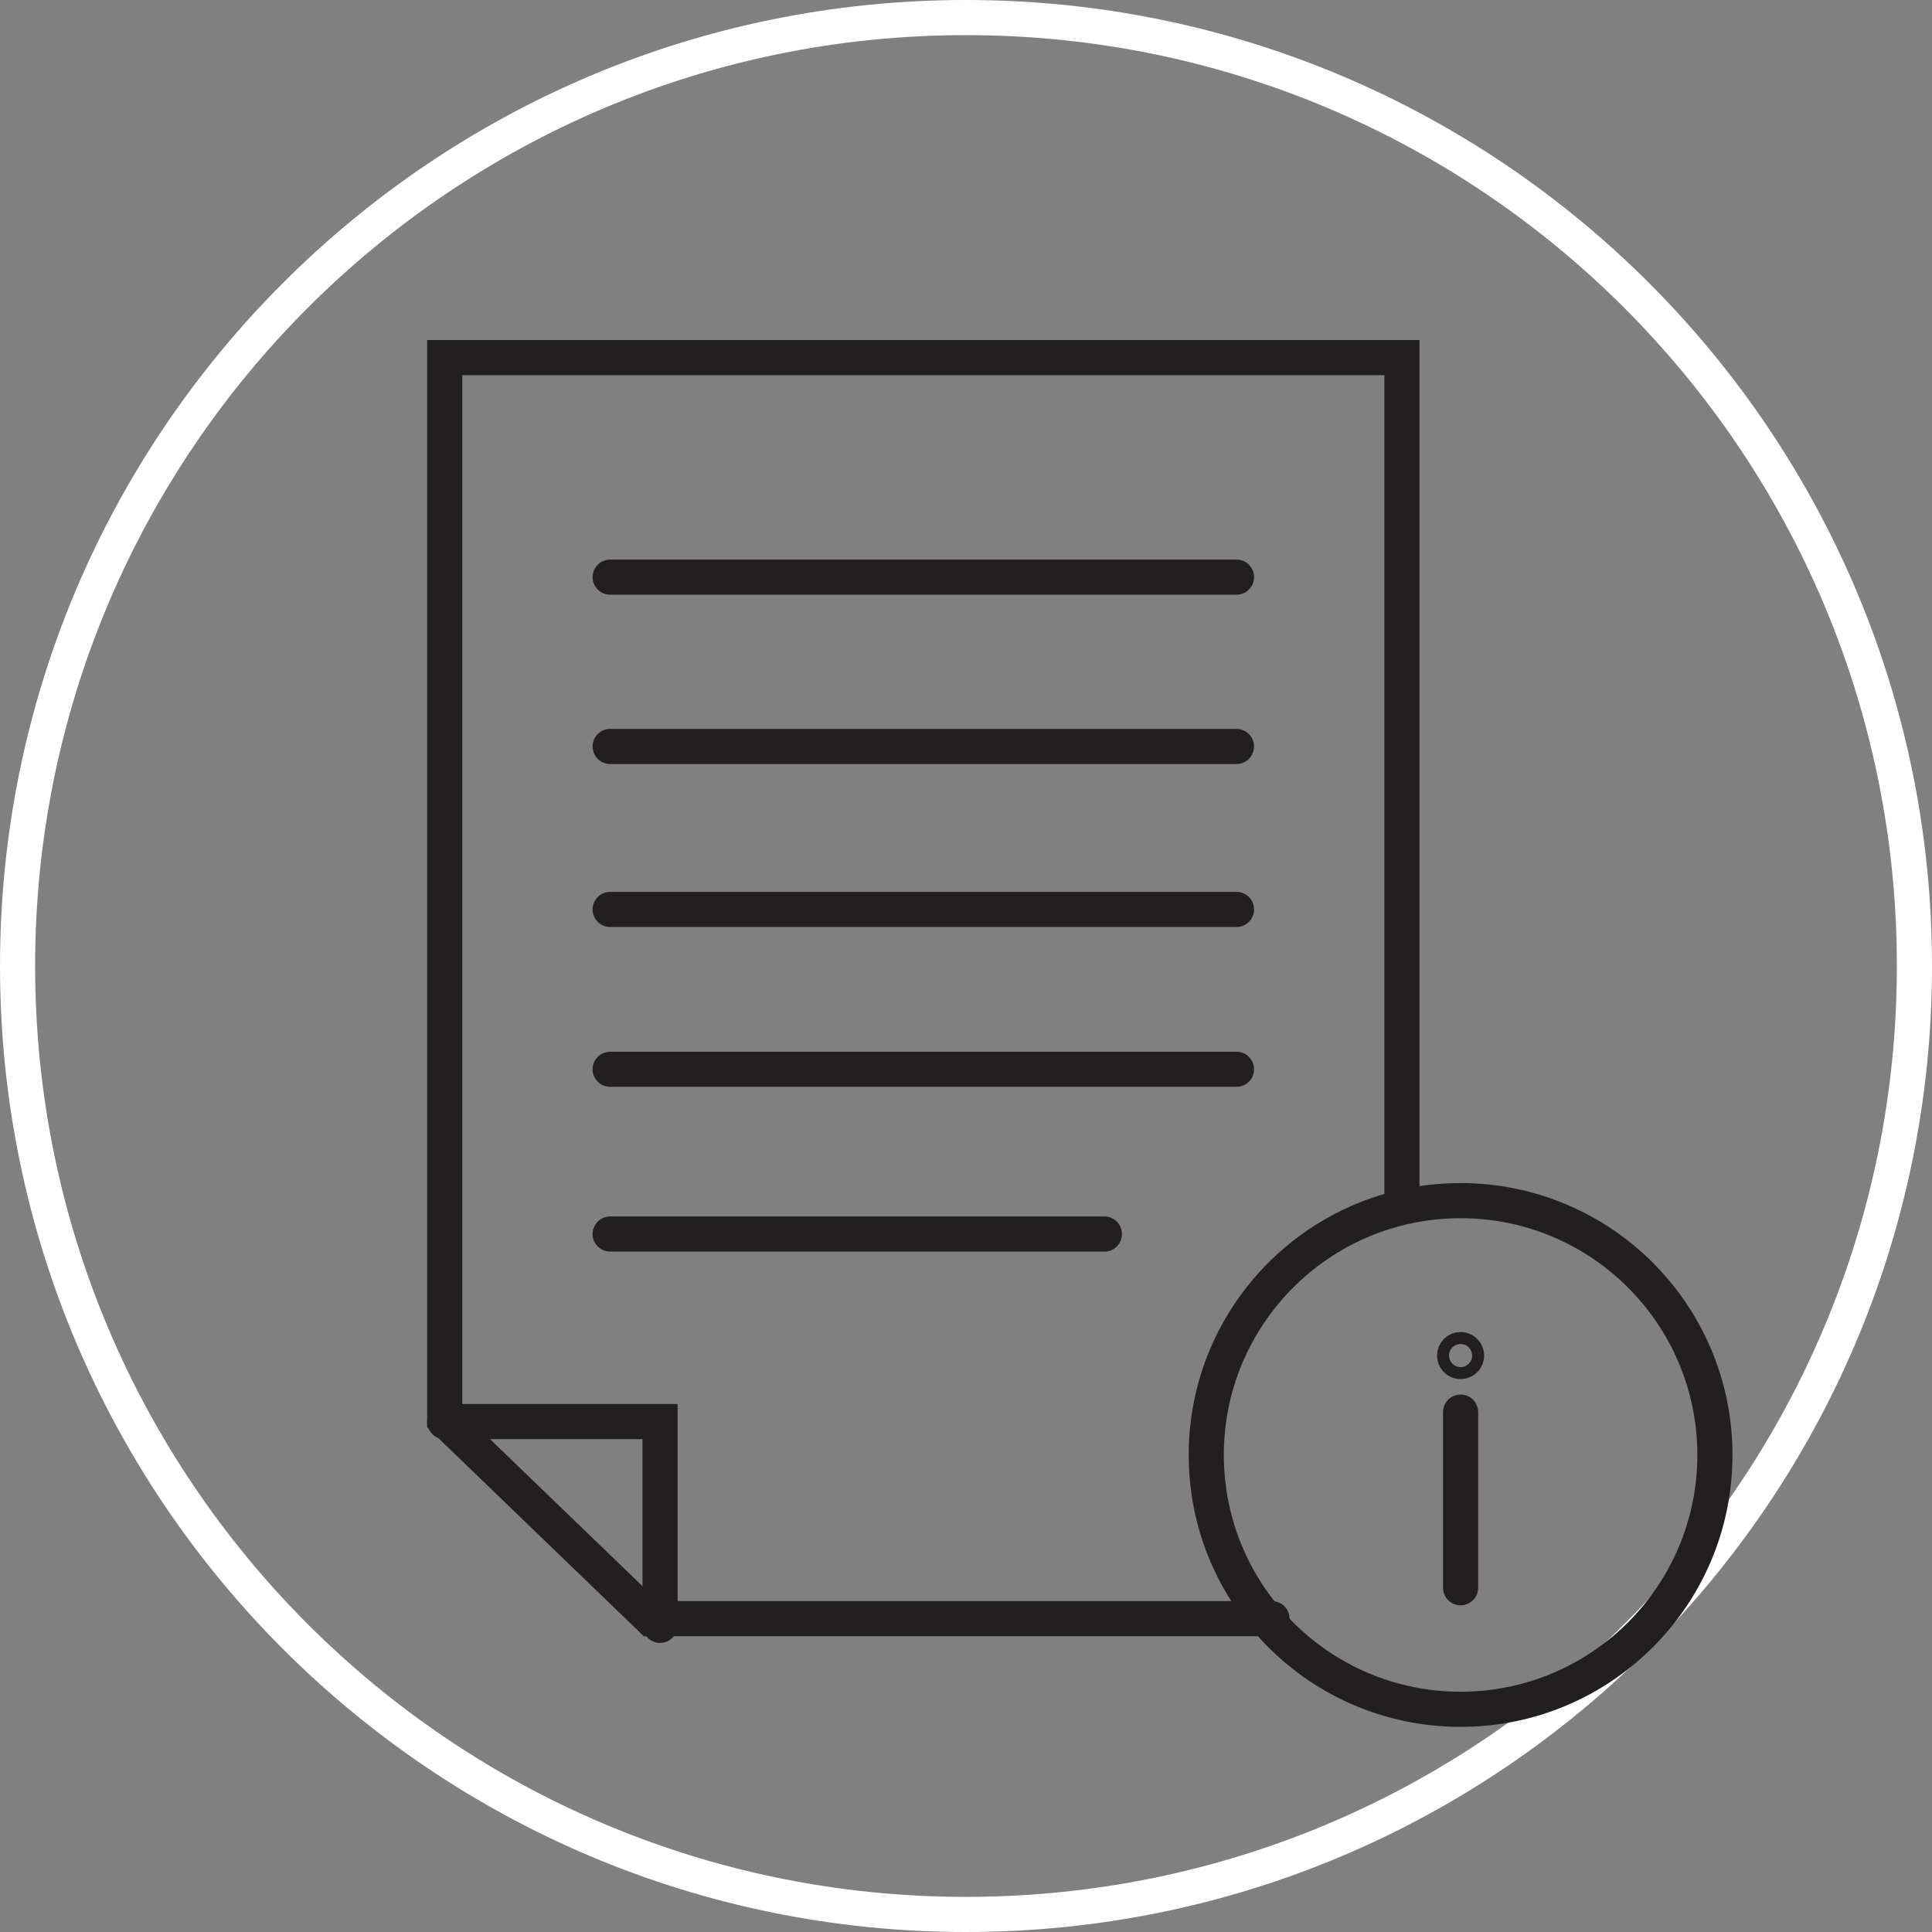
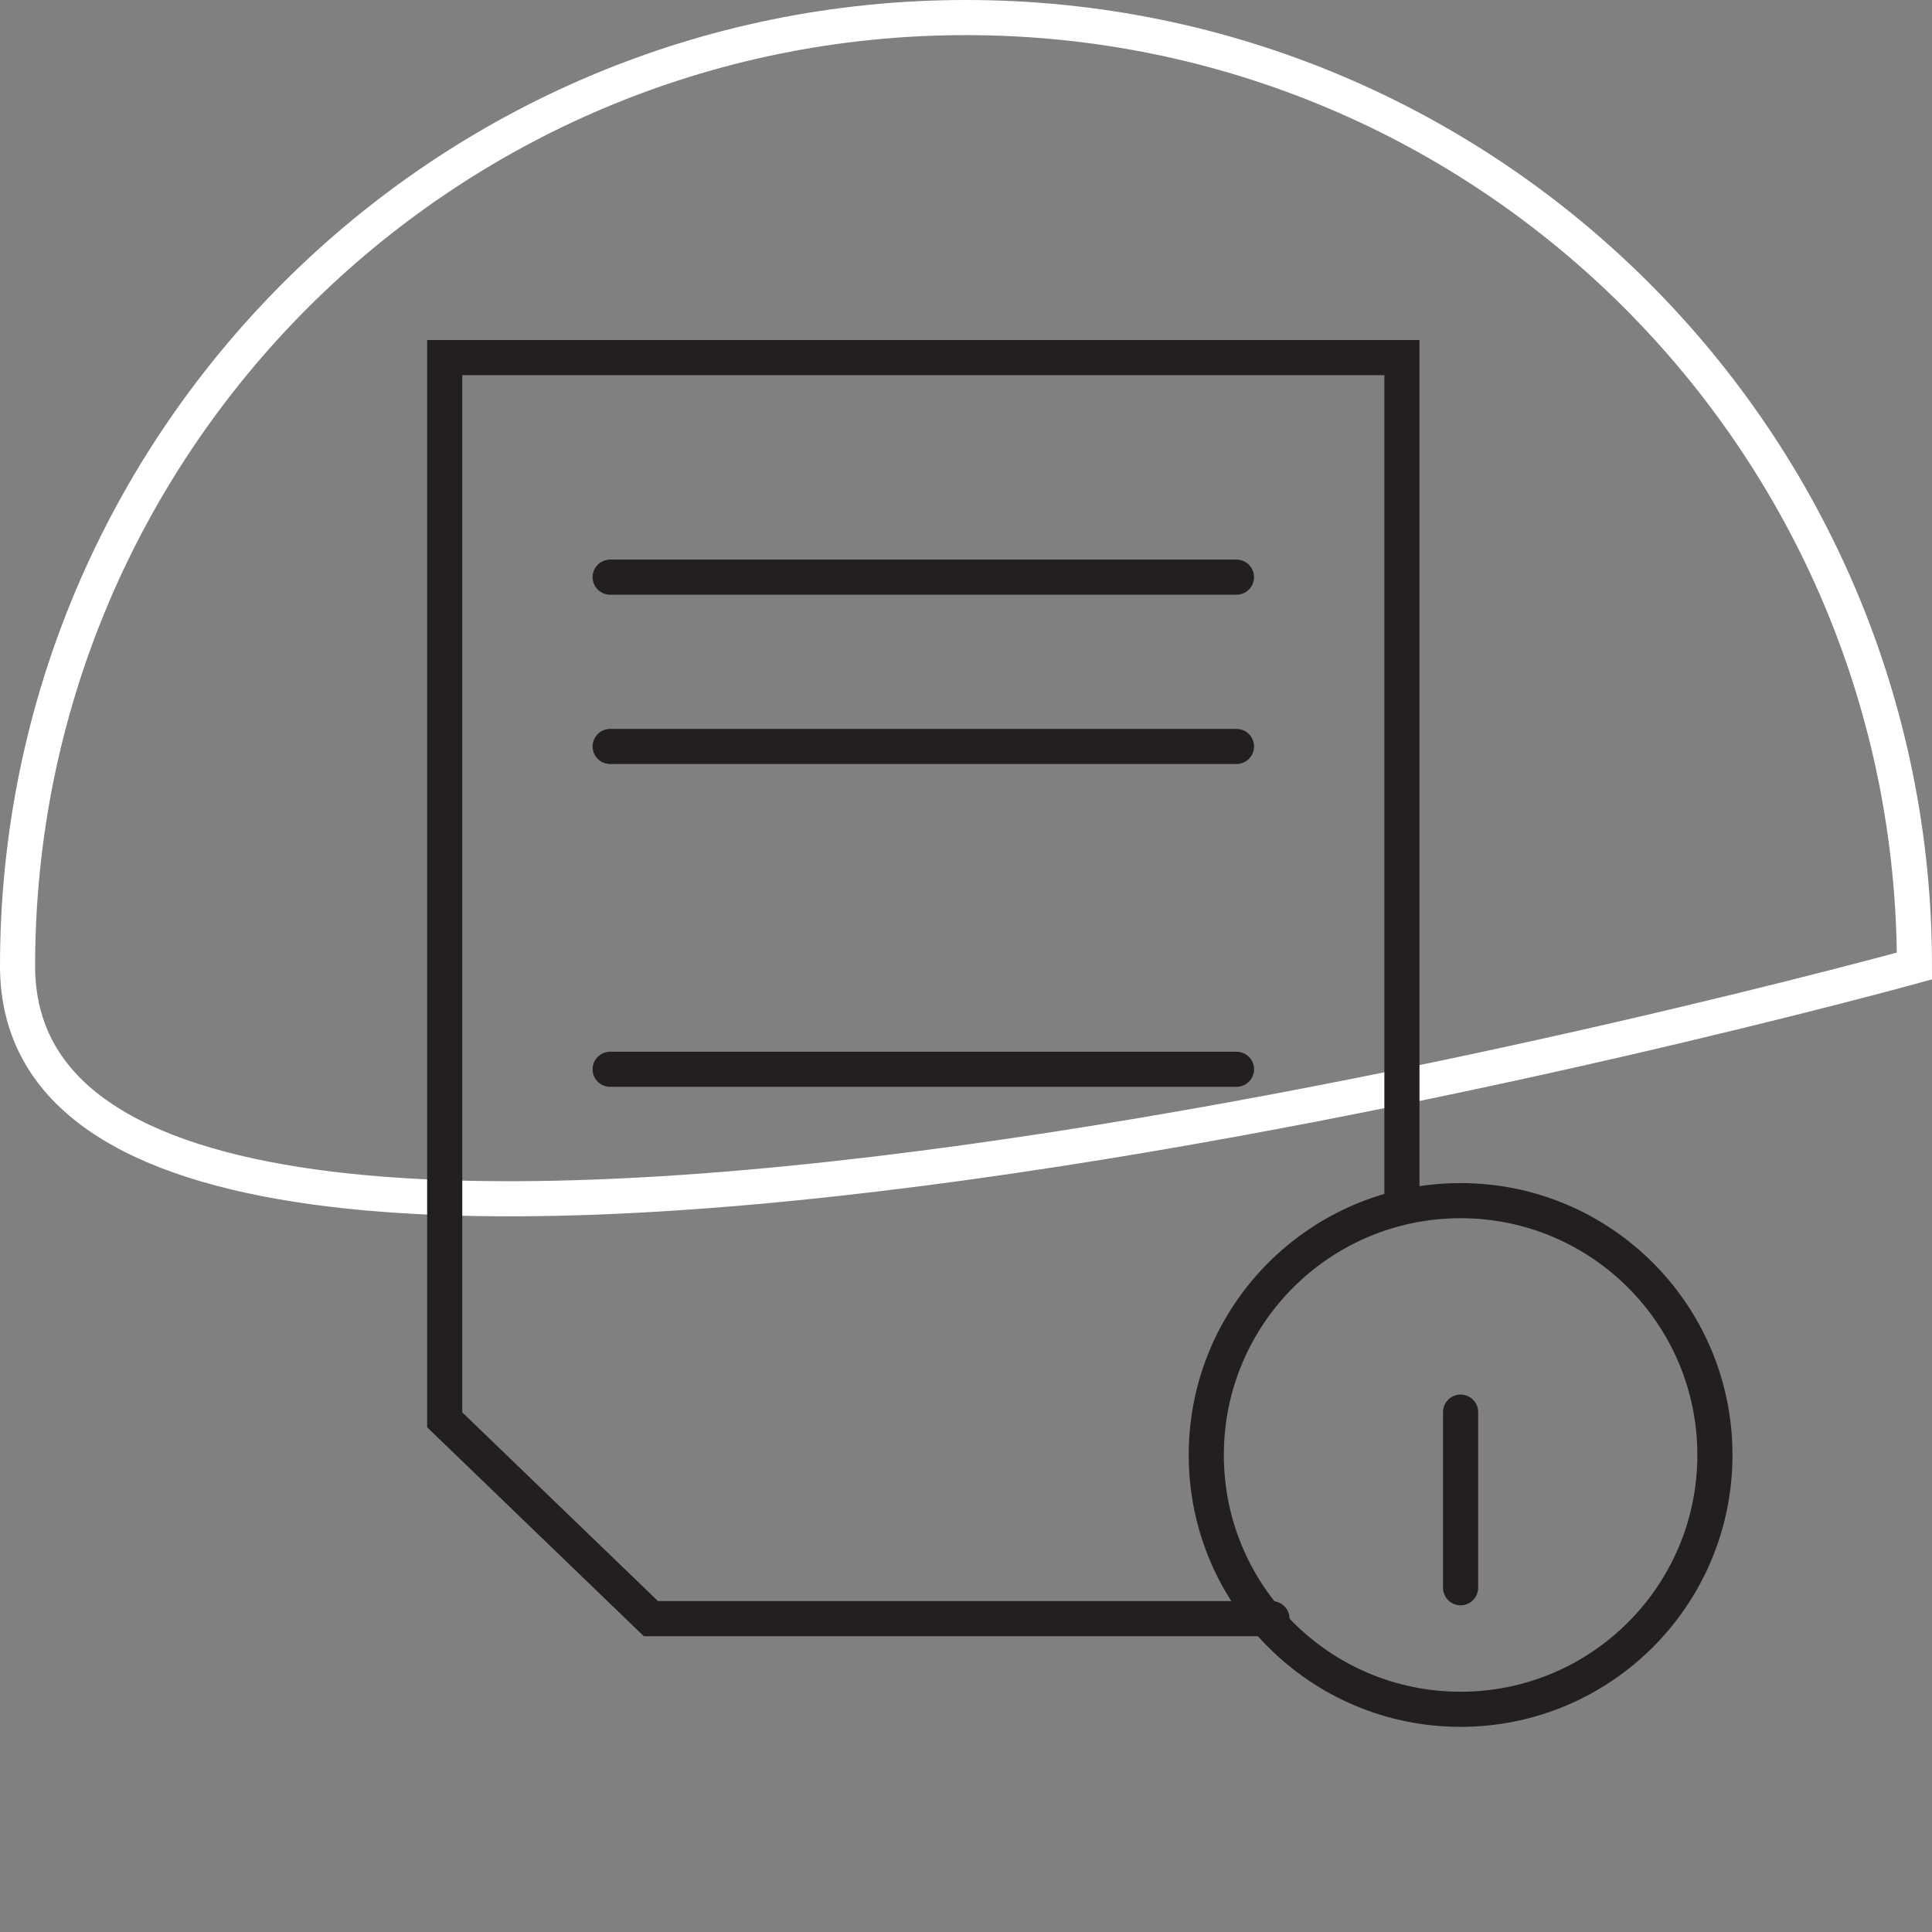
<svg xmlns="http://www.w3.org/2000/svg" id="Layer_2" viewBox="0 0 55 55">
  <rect x="0" y="0" width="55" height="55" fill="#808080" stroke="none" />
  <defs>
    <style>.cls-1{stroke:#fff;}.cls-1,.cls-2{fill:none;stroke-linecap:round;stroke-miterlimit:10;}.cls-2{stroke:#231f20;}</style>
  </defs>
  <g id="Warstwa_1">
-     <path class="cls-1" d="M54.5,27.5c0,14.91-12.09,27-27,27S.5,42.41.5,27.5,12.59.5,27.5.5s27,12.09,27,27Z" />
+     <path class="cls-1" d="M54.5,27.5S.5,42.41.5,27.5,12.59.5,27.5.5s27,12.09,27,27Z" />
    <polyline class="cls-2" points="36.21 46.08 18.53 46.08 12.66 40.42 12.66 10.18 39.91 10.18 39.91 34.24" />
-     <polyline class="cls-2" points="12.66 40.47 18.79 40.47 18.79 46.27" />
    <line class="cls-2" x1="17.37" y1="16.43" x2="35.2" y2="16.43" />
    <line class="cls-2" x1="17.37" y1="21.25" x2="35.2" y2="21.25" />
-     <line class="cls-2" x1="17.37" y1="25.89" x2="35.2" y2="25.89" />
    <line class="cls-2" x1="17.37" y1="30.44" x2="35.2" y2="30.44" />
-     <line class="cls-2" x1="17.37" y1="35.13" x2="31.44" y2="35.13" />
    <circle class="cls-2" cx="41.58" cy="41.42" r="7.24" />
    <line class="cls-2" x1="41.58" y1="40.2" x2="41.58" y2="45.2" />
-     <circle class="cls-2" cx="41.58" cy="38.59" r=".17" />
  </g>
</svg>